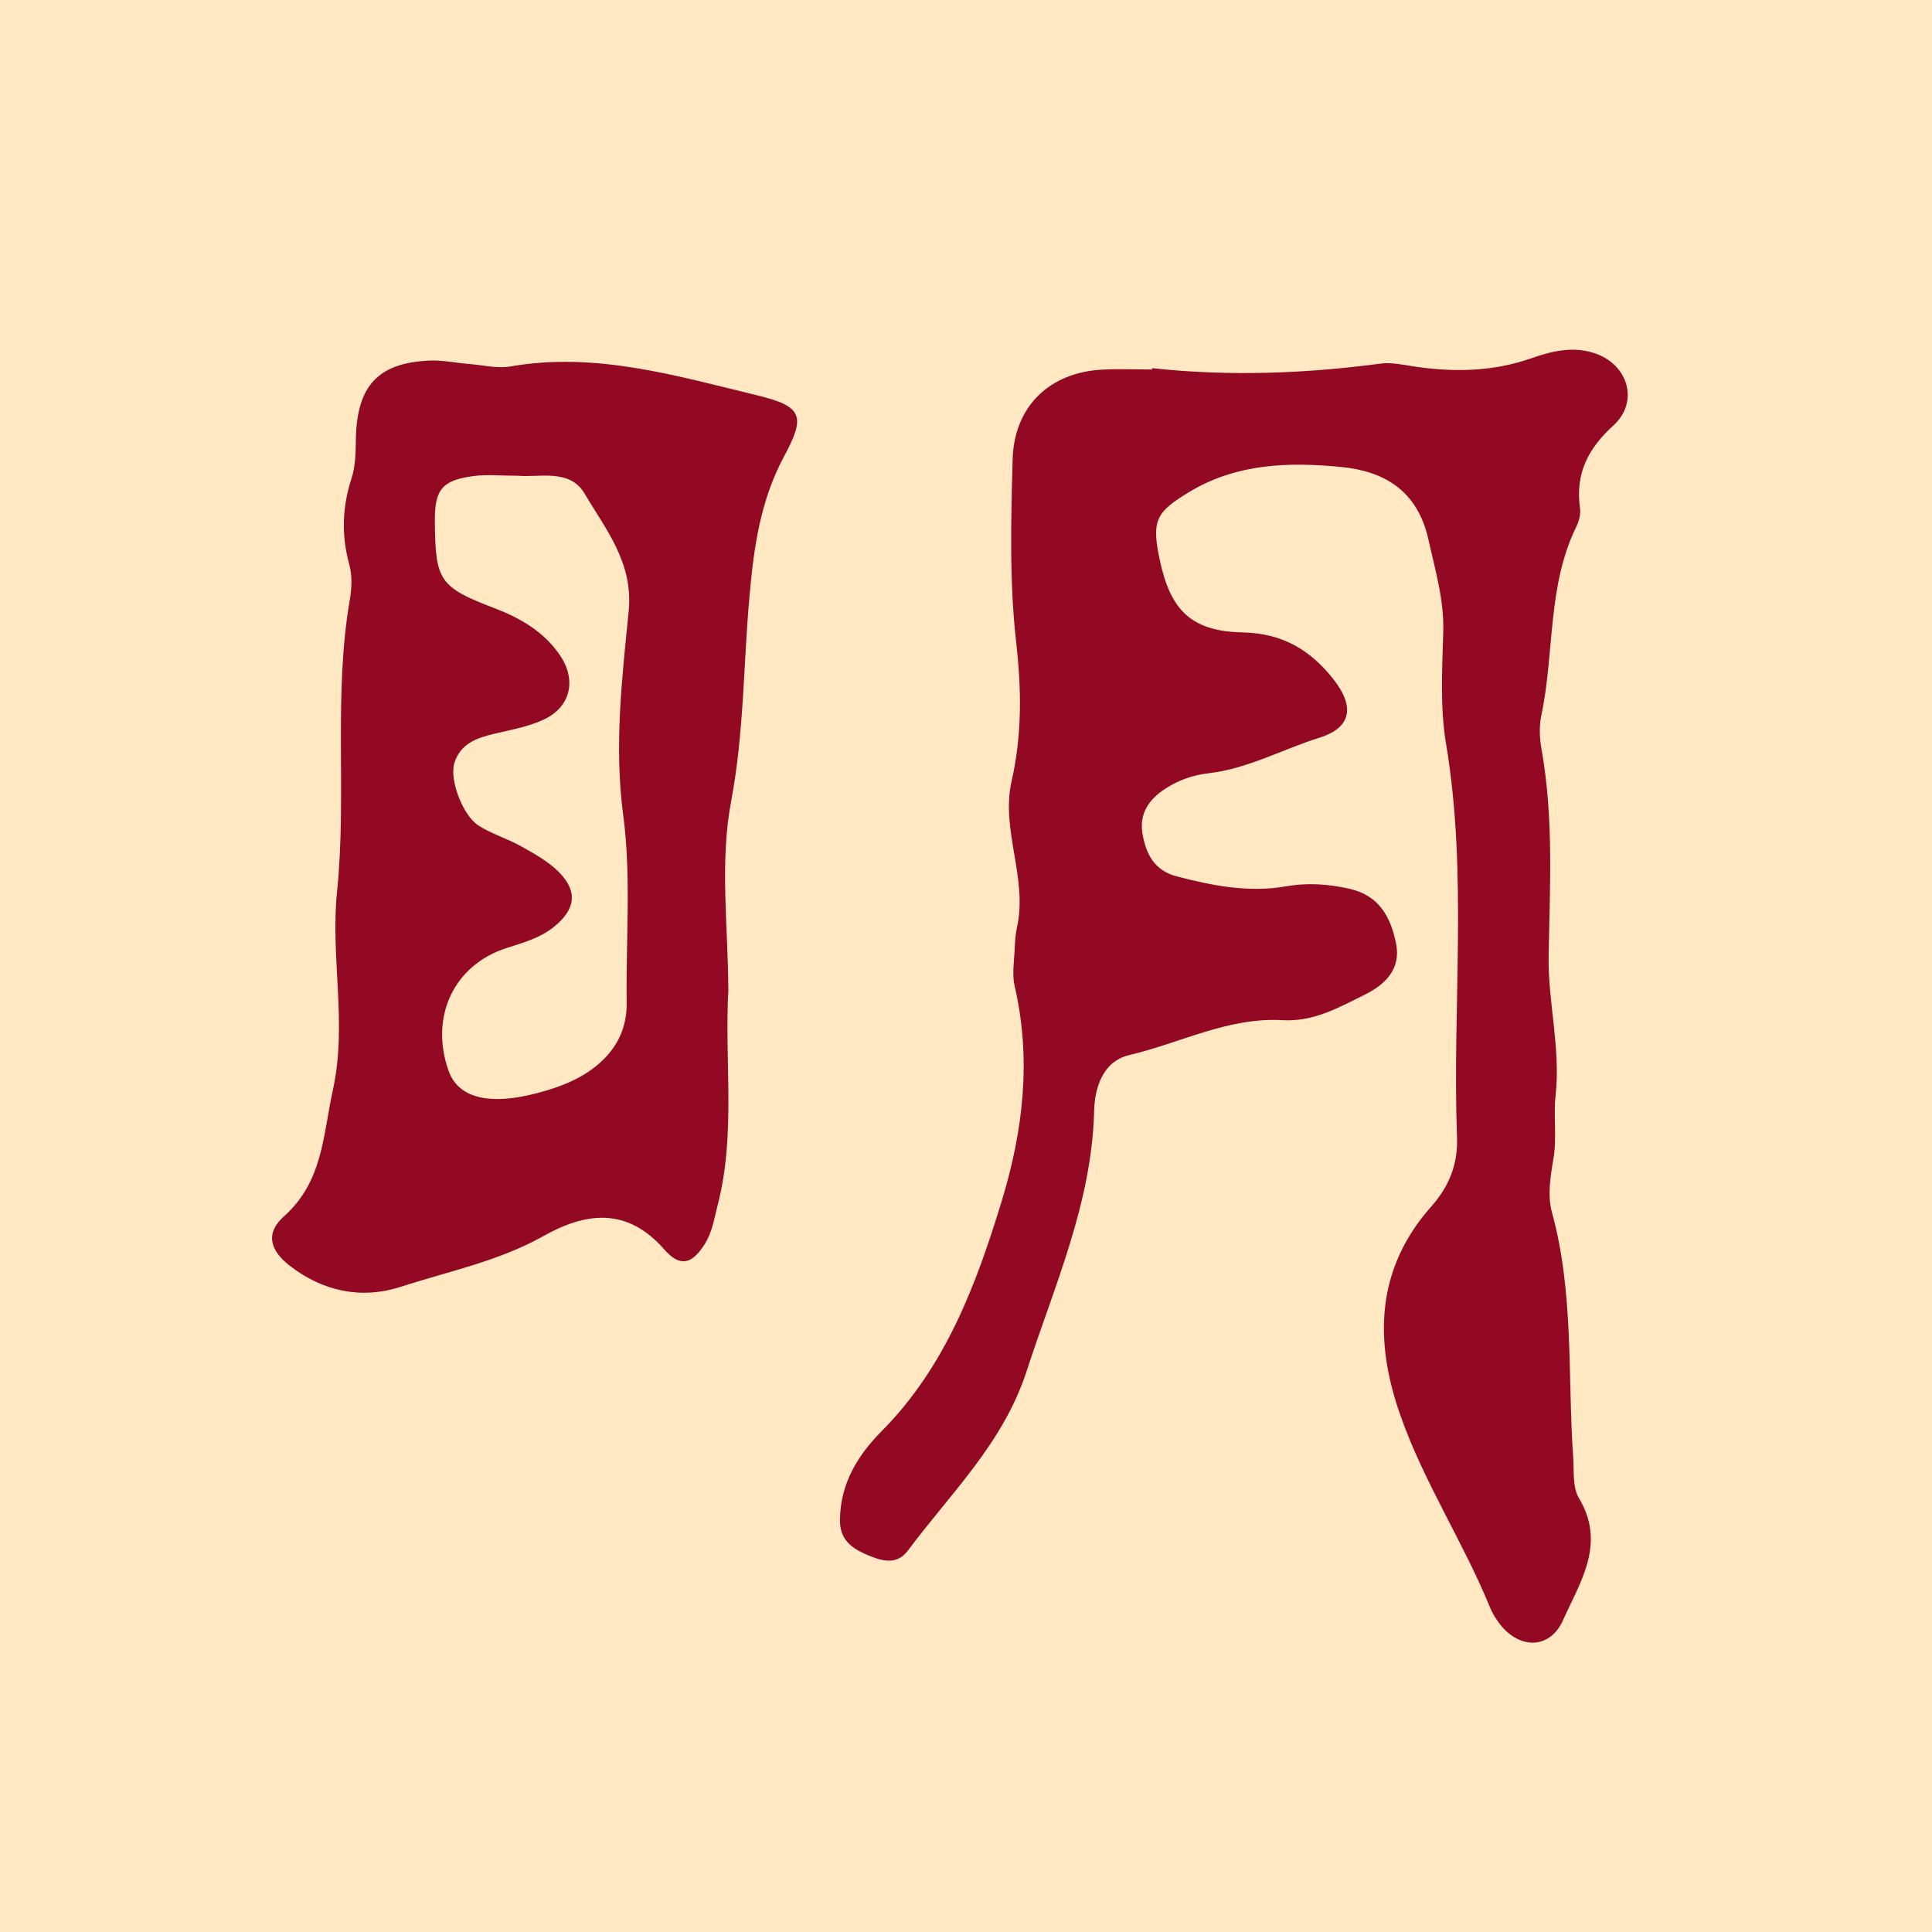
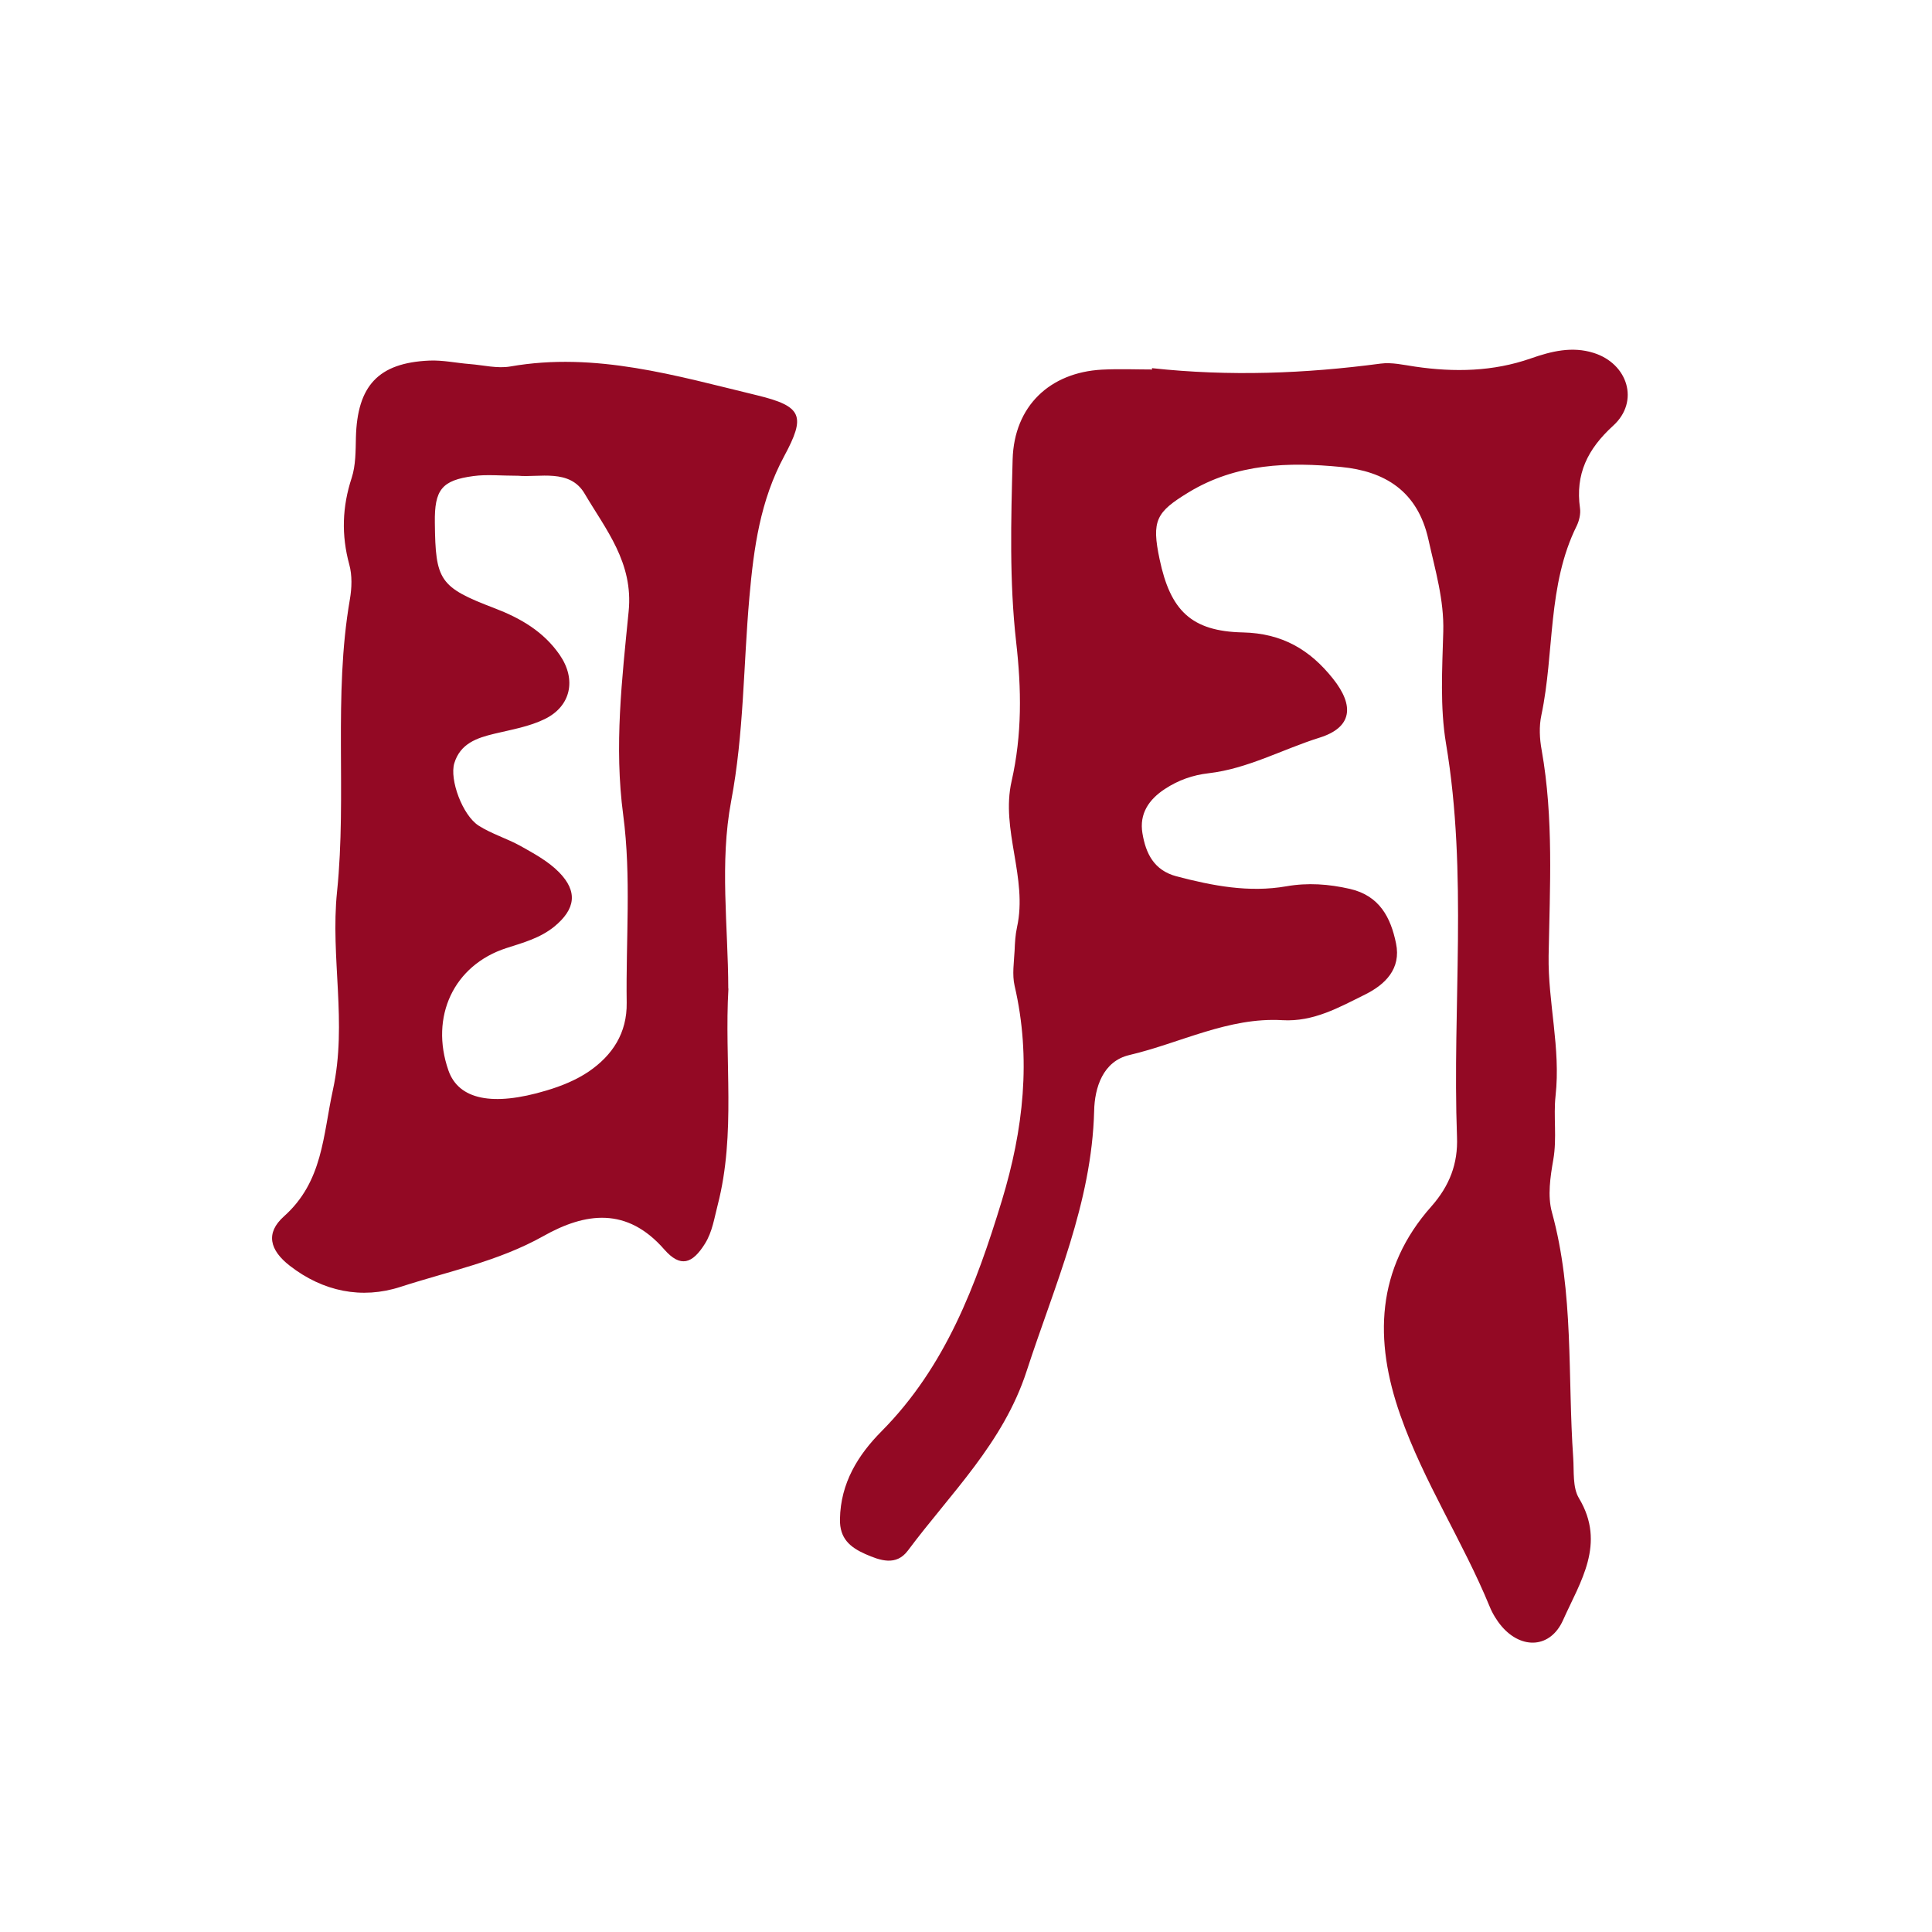
<svg xmlns="http://www.w3.org/2000/svg" viewBox="0 0 128 128">
-   <path fill="#ffe8c2" d="M0 0h128v128H0z" />
  <path fill="#930924" d="M76.31 24.39c5.17.56 10.17.36 15.16-.3.74-.1 1.53.09 2.29.2 2.59.38 5.16.33 7.65-.54 1.37-.48 2.74-.82 4.17-.37 2.27.71 3.06 3.22 1.3 4.82-1.7 1.55-2.52 3.21-2.2 5.48.05.36-.05.8-.21 1.14-1.97 3.96-1.47 8.39-2.35 12.56-.16.74-.12 1.57.02 2.32.8 4.52.54 9.07.46 13.61-.05 3.11.81 6.13.46 9.29-.15 1.36.1 2.8-.15 4.23-.2 1.14-.39 2.41-.09 3.49 1.47 5.35 1.03 10.84 1.41 16.27.06.9-.05 1.96.38 2.67 1.81 3.02.08 5.54-1.05 8.07-.83 1.87-2.74 1.97-4.07.42-.33-.39-.61-.85-.8-1.32-1.77-4.31-4.36-8.24-5.91-12.66-1.76-4.98-1.61-9.72 2.05-13.84 1.21-1.37 1.77-2.84 1.7-4.6-.32-8.69.73-17.41-.73-26.08-.4-2.41-.25-4.93-.18-7.39.06-2.12-.53-4.07-.98-6.1-.72-3.26-2.93-4.54-5.77-4.82-3.48-.34-6.96-.25-10.14 1.69-2.13 1.3-2.45 1.85-1.9 4.44.71 3.35 2.07 4.76 5.52 4.83 2.61.06 4.44 1.15 5.96 3.06 1.46 1.83 1.25 3.24-.88 3.91-2.46.77-4.76 2.06-7.36 2.36-1.05.12-2.01.46-2.89 1.04-1.06.69-1.71 1.64-1.49 2.94.22 1.32.75 2.45 2.26 2.85 2.4.63 4.8 1.09 7.27.66 1.43-.25 2.8-.15 4.21.17 1.97.45 2.71 1.9 3.06 3.61.35 1.69-.72 2.73-2.05 3.39-1.72.85-3.41 1.82-5.48 1.7-3.58-.21-6.77 1.52-10.14 2.31-1.75.41-2.3 2.16-2.33 3.71-.16 6.11-2.63 11.56-4.47 17.22-1.55 4.78-5.03 8.09-7.87 11.9-.78 1.04-1.84.66-2.82.23-1.01-.45-1.71-1.03-1.68-2.32.04-2.39 1.2-4.25 2.76-5.82 4.24-4.28 6.26-9.68 7.97-15.29 1.42-4.68 1.96-9.39.84-14.22-.17-.74-.04-1.56 0-2.33.02-.52.05-1.05.16-1.55.72-3.27-1.09-6.45-.36-9.67.7-3.09.66-6.1.3-9.25-.45-3.99-.34-8.05-.23-12.08.1-3.52 2.46-5.75 5.91-5.94 1.16-.06 2.33-.01 3.34-.01Zm-28.05 41.1c-.28 4.78.51 9.61-.71 14.34-.23.88-.35 1.77-.84 2.56-.84 1.35-1.63 1.61-2.7.39-2.47-2.83-5.22-2.46-8.02-.88-2.98 1.67-6.29 2.33-9.46 3.36-2.56.83-5.13.31-7.33-1.4-1.34-1.04-1.62-2.17-.39-3.27 2.59-2.31 2.58-5.34 3.25-8.4.96-4.43-.18-8.74.27-13.11.66-6.43-.26-12.95.85-19.37.13-.75.16-1.59-.04-2.31-.53-1.95-.47-3.82.16-5.74.27-.83.26-1.78.28-2.68.09-3.42 1.48-4.94 4.86-5.09.89-.04 1.79.16 2.69.23.89.07 1.82.31 2.68.16 5.65-.99 11 .62 16.35 1.91 3.01.73 3.23 1.37 1.79 4.04-1.58 2.94-2.01 6.04-2.3 9.33-.4 4.5-.36 9.03-1.21 13.52-.77 4.08-.2 8.27-.19 12.42ZM34.32 31.52c-1.15 0-2.07-.1-2.95.02-2.11.28-2.59.91-2.56 3.09.04 3.83.3 4.27 3.94 5.66 1.73.66 3.27 1.55 4.34 3.11 1.11 1.62.74 3.39-1 4.24-1.02.5-2.2.7-3.33.97-1.17.28-2.26.65-2.66 1.95-.33 1.09.54 3.45 1.61 4.14.86.55 1.88.85 2.78 1.35.89.5 1.83 1.01 2.54 1.73 1.27 1.29 1.1 2.46-.32 3.62-.93.75-2.03 1.05-3.15 1.41-3.51 1.13-5.09 4.56-3.85 8.11.67 1.92 2.9 2.41 6.49 1.33.98-.29 1.97-.69 2.81-1.26 1.56-1.07 2.54-2.54 2.51-4.56-.06-4.15.31-8.35-.23-12.43-.61-4.57-.08-9.03.36-13.5.32-3.23-1.52-5.42-2.92-7.8-.98-1.67-3.02-1.05-4.4-1.18Z" />
</svg>